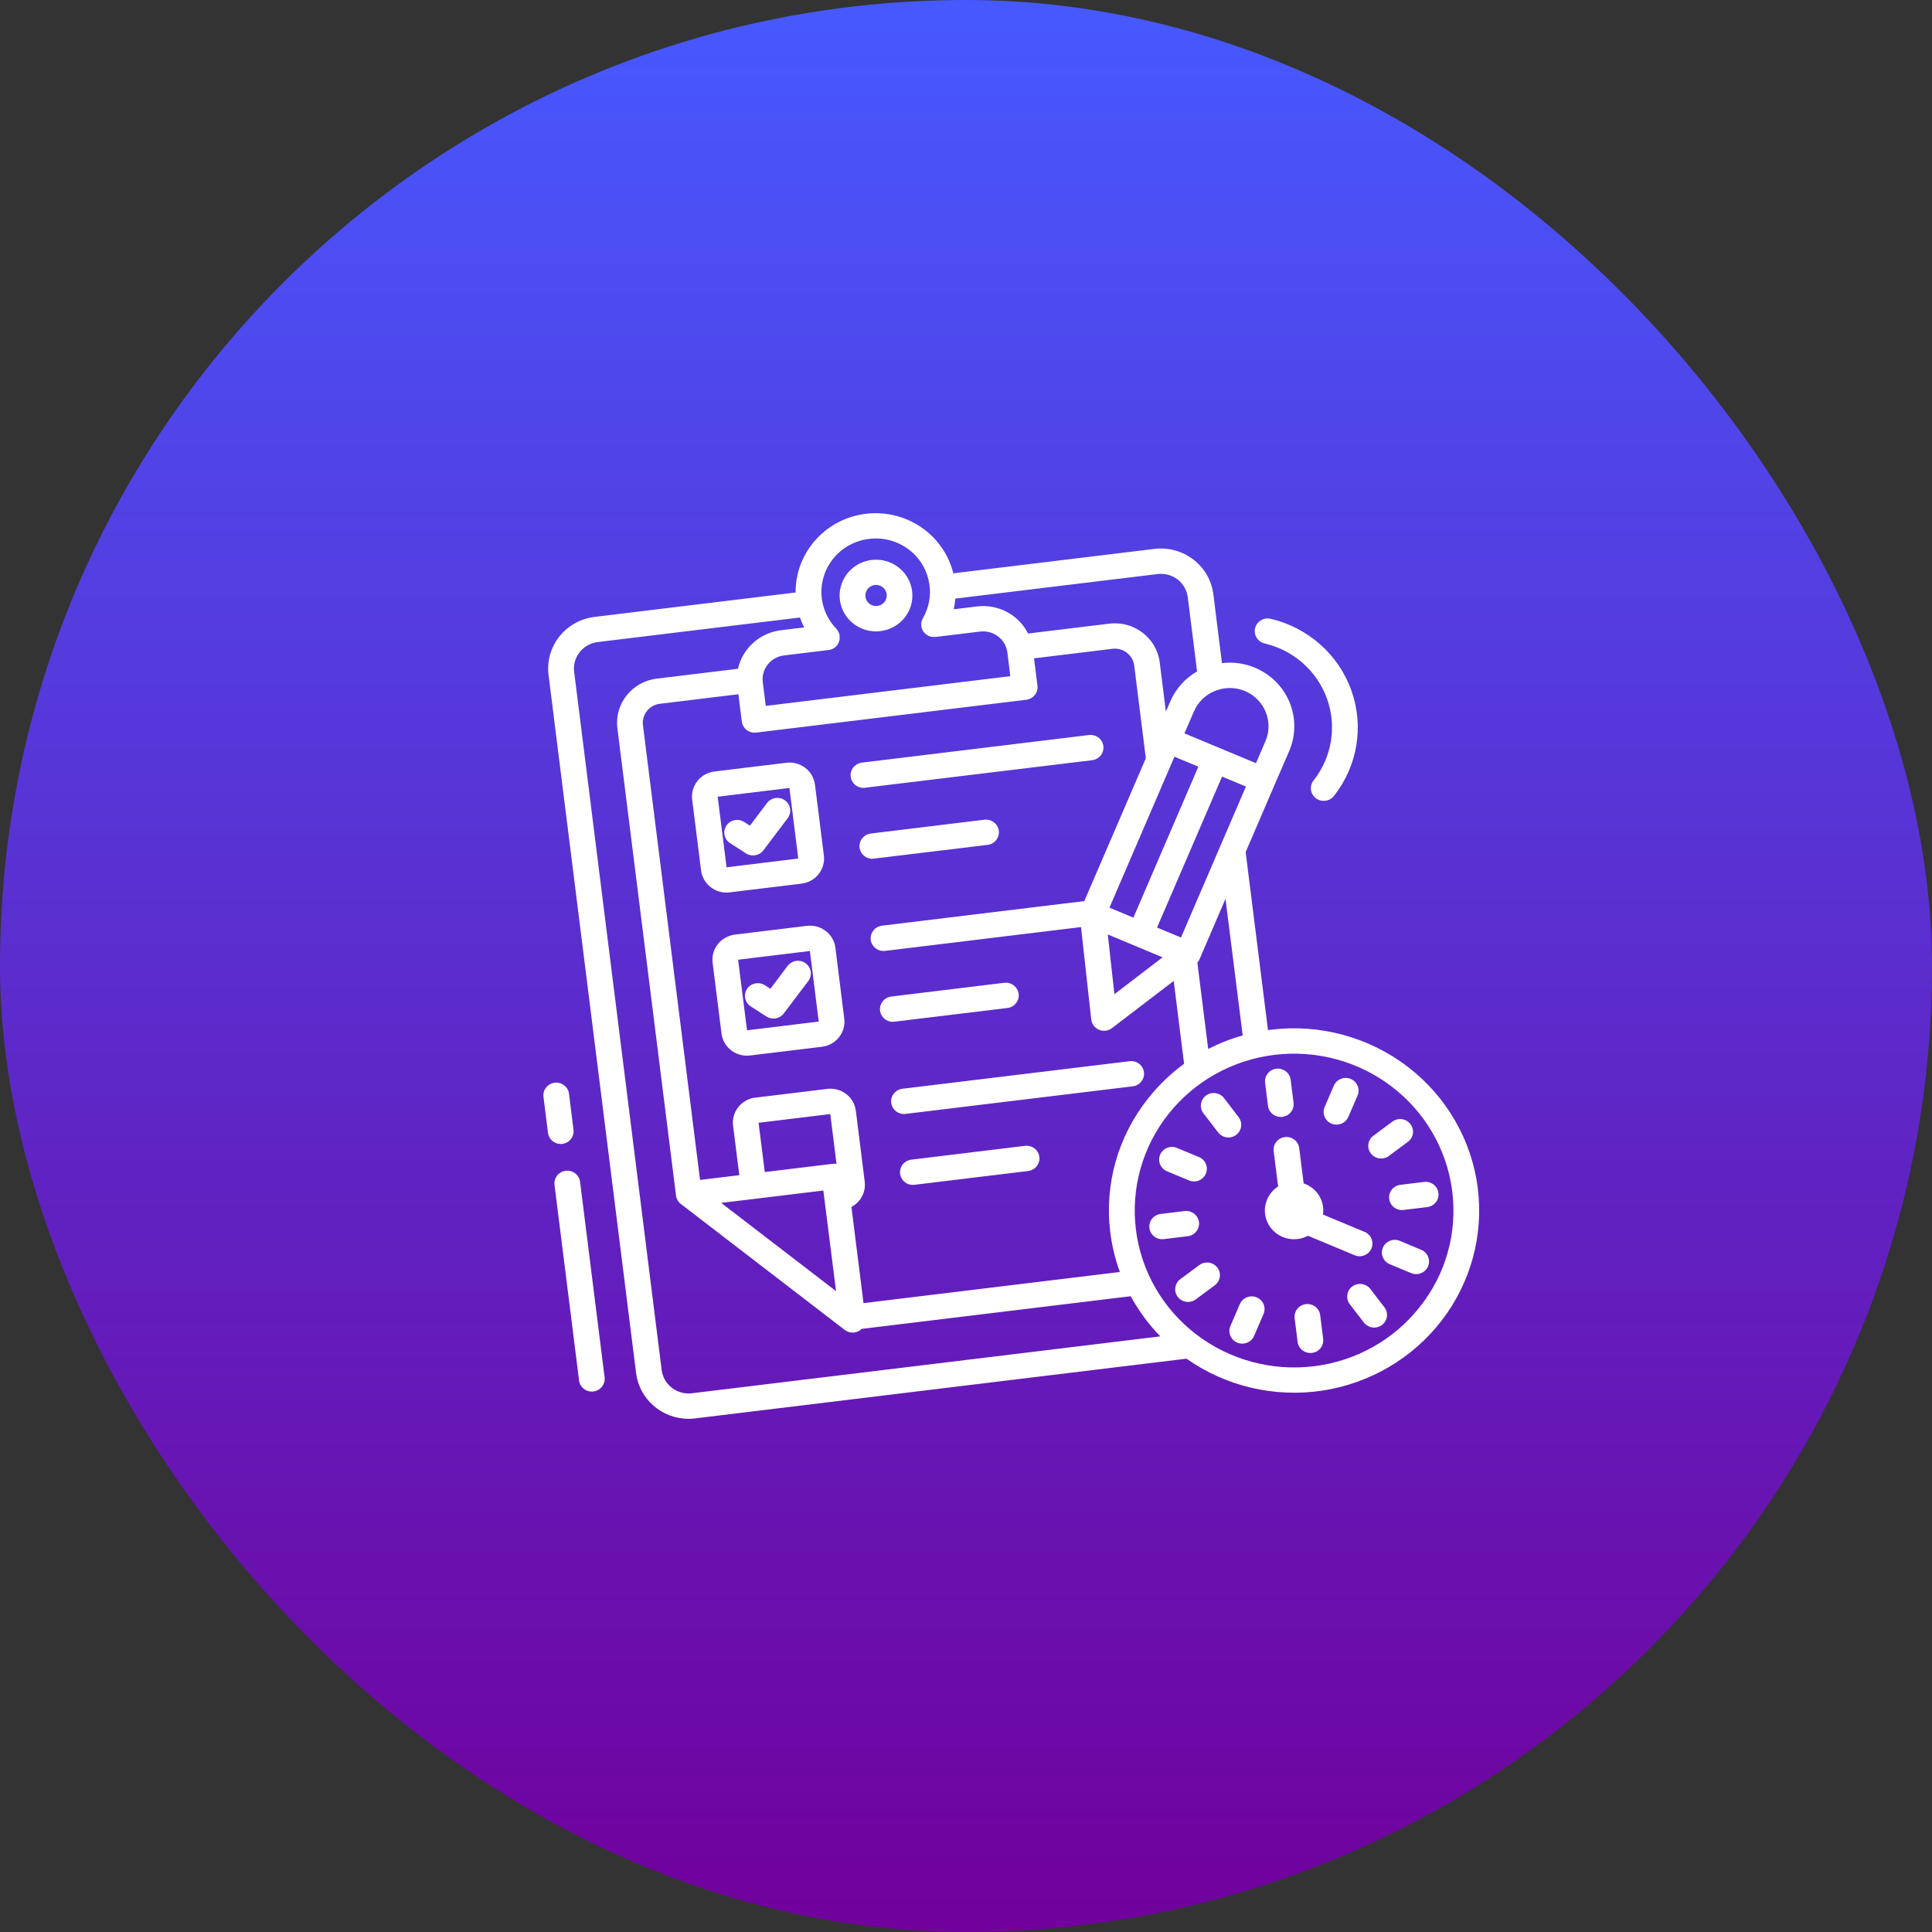
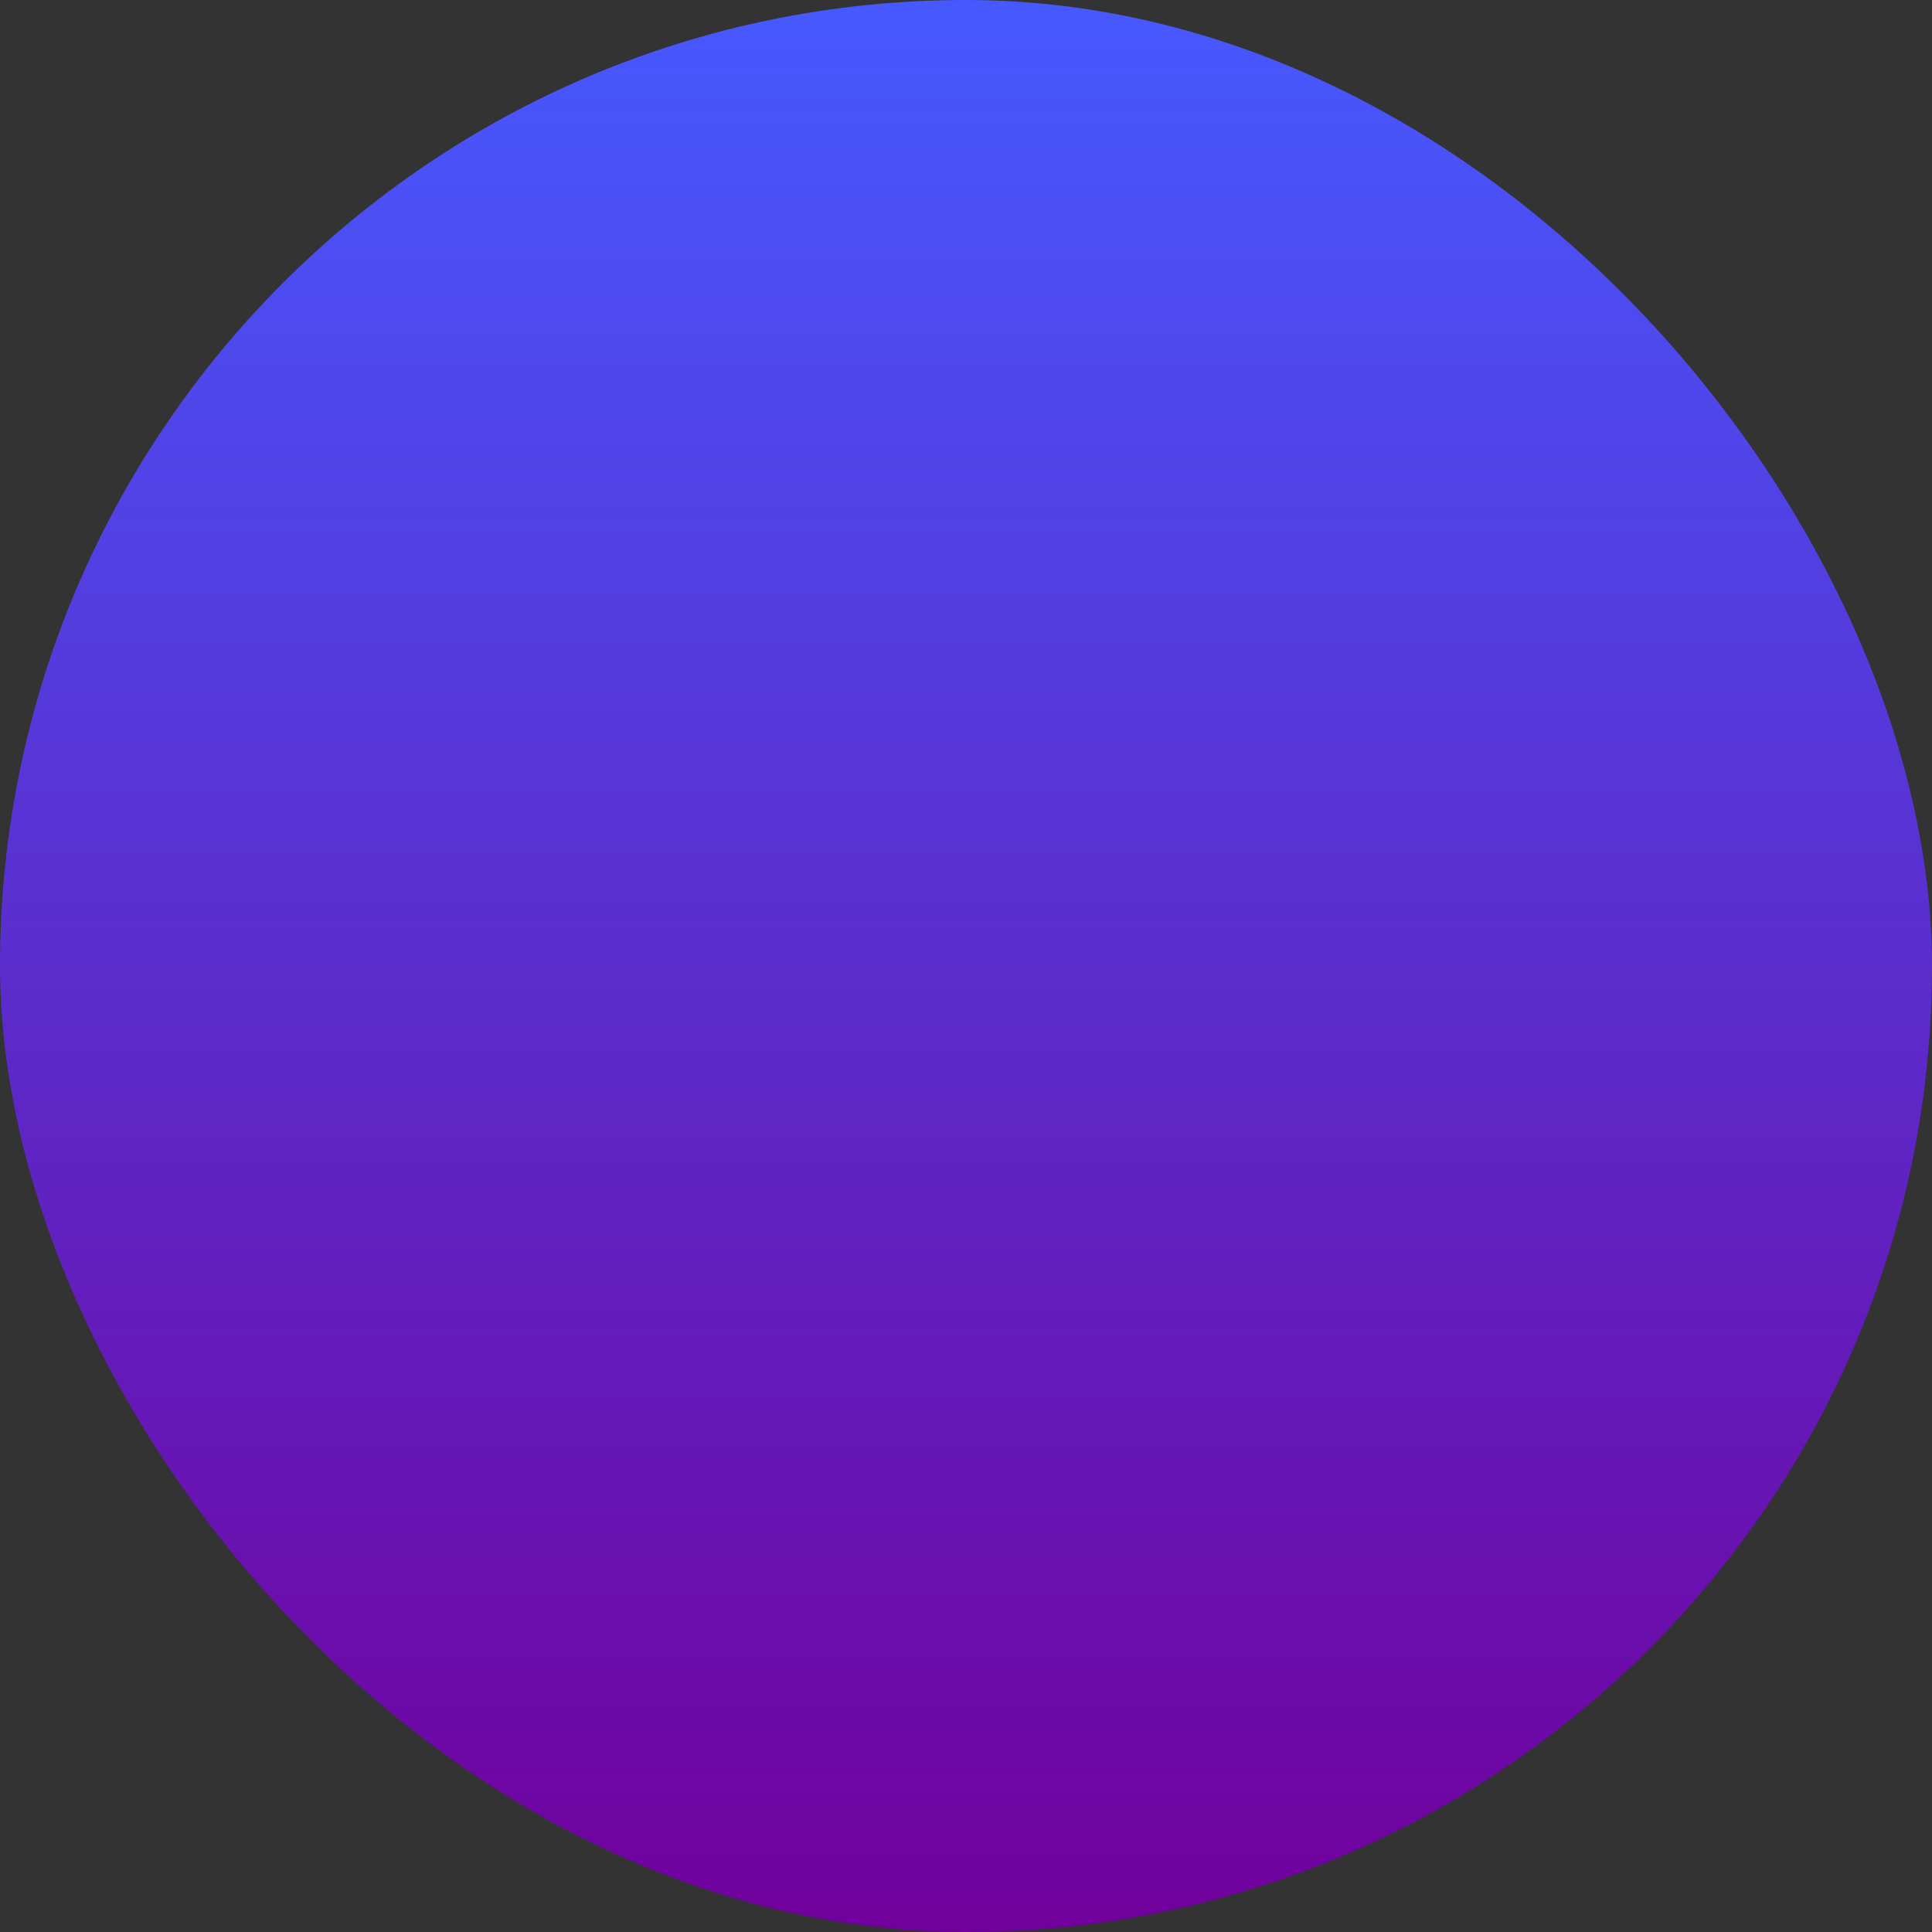
<svg xmlns="http://www.w3.org/2000/svg" width="64" height="64" viewBox="0 0 64 64" fill="none">
  <rect x="0" y="0" width="64" height="64" fill="#333333" stroke="none" />
  <g id="Submission Deadline">
    <rect width="64" height="64" rx="32" fill="url(#paint0_linear_198_2824)" />
-     <path id="Vector" d="M29.019 20.916C29.069 20.916 29.119 20.912 29.169 20.906C29.814 20.827 30.28 20.256 30.219 19.617C30.159 18.979 29.594 18.503 28.944 18.543C28.294 18.584 27.793 19.125 27.814 19.766C27.835 20.407 28.368 20.916 29.019 20.916ZM28.741 19.511C28.844 19.38 29.029 19.339 29.179 19.413C29.331 19.489 29.408 19.658 29.362 19.819C29.318 19.979 29.163 20.086 28.995 20.074C28.825 20.062 28.689 19.934 28.668 19.768C28.657 19.677 28.683 19.584 28.741 19.511ZM24.169 29.561L26.554 29.271C27.018 29.214 27.348 28.798 27.292 28.341L26.997 25.993C26.939 25.536 26.517 25.211 26.052 25.267L23.667 25.557C23.202 25.614 22.873 26.03 22.929 26.487L23.224 28.835C23.251 29.055 23.367 29.255 23.544 29.39C23.721 29.527 23.945 29.588 24.169 29.561ZM26.151 26.103L26.444 28.441L24.069 28.73L23.774 26.392L26.151 26.103ZM24.062 27.351C24.19 27.156 24.455 27.102 24.652 27.229L24.843 27.351L25.408 26.601C25.549 26.416 25.816 26.376 26.005 26.515C26.195 26.653 26.234 26.916 26.094 27.103L25.288 28.168C25.155 28.347 24.902 28.39 24.713 28.27L24.187 27.931C23.99 27.805 23.933 27.545 24.062 27.351ZM28.601 26.1C28.376 26.099 28.192 25.925 28.178 25.706C28.164 25.484 28.326 25.291 28.55 25.263L36.065 24.35C36.178 24.333 36.293 24.364 36.385 24.431C36.476 24.5 36.536 24.602 36.55 24.715C36.564 24.827 36.532 24.94 36.459 25.029C36.388 25.116 36.283 25.173 36.168 25.184L28.653 26.095C28.636 26.098 28.618 26.099 28.601 26.1ZM28.896 28.449C28.671 28.448 28.487 28.275 28.472 28.054C28.458 27.833 28.621 27.641 28.845 27.612L32.601 27.155V27.156C32.716 27.139 32.831 27.169 32.922 27.237C33.013 27.306 33.072 27.408 33.087 27.52C33.1 27.633 33.068 27.745 32.995 27.834C32.924 27.922 32.819 27.979 32.705 27.989L28.948 28.443C28.931 28.446 28.913 28.447 28.896 28.447L28.896 28.449ZM27.674 31.396C27.616 30.939 27.194 30.614 26.729 30.67L24.344 30.96C23.879 31.019 23.55 31.433 23.606 31.89L23.901 34.239C23.955 34.656 24.314 34.97 24.741 34.971C24.776 34.97 24.809 34.969 24.844 34.965L27.23 34.675C27.694 34.618 28.024 34.202 27.967 33.745L27.674 31.396ZM24.746 34.13L24.451 31.792L26.828 31.503L27.121 33.841L24.746 34.13ZM26.77 32.505L25.965 33.571V33.572C25.83 33.75 25.579 33.795 25.389 33.674L24.863 33.335C24.672 33.206 24.619 32.95 24.746 32.759C24.874 32.567 25.132 32.511 25.328 32.632L25.52 32.755L26.085 32.005H26.086C26.152 31.913 26.253 31.85 26.366 31.832C26.48 31.815 26.596 31.843 26.689 31.91C26.78 31.978 26.841 32.078 26.857 32.191C26.872 32.303 26.841 32.416 26.77 32.506L26.77 32.505ZM29.574 33.849C29.349 33.848 29.163 33.676 29.15 33.455C29.137 33.233 29.299 33.041 29.521 33.012L33.278 32.555L33.279 32.556C33.51 32.534 33.715 32.697 33.744 32.923C33.772 33.15 33.612 33.356 33.382 33.39L29.626 33.845C29.609 33.848 29.591 33.849 29.574 33.849ZM37.895 35.518C37.923 35.747 37.757 35.958 37.523 35.986L30.009 36.898C29.894 36.916 29.778 36.885 29.688 36.818C29.597 36.749 29.538 36.647 29.523 36.534C29.509 36.422 29.541 36.309 29.614 36.22C29.686 36.133 29.791 36.076 29.905 36.065L37.42 35.154C37.653 35.125 37.865 35.288 37.895 35.518ZM34.43 38.322C34.459 38.553 34.292 38.762 34.058 38.791L30.303 39.247C30.189 39.264 30.073 39.234 29.981 39.166C29.891 39.097 29.831 38.995 29.817 38.883C29.804 38.77 29.836 38.658 29.907 38.569C29.98 38.481 30.085 38.425 30.199 38.414L33.956 37.957V37.958C34.19 37.93 34.401 38.093 34.43 38.322ZM48.954 39.358C48.753 37.77 47.92 36.326 46.638 35.342C45.356 34.358 43.73 33.914 42.117 34.109C42.079 34.114 42.041 34.118 42.004 34.125L41.264 28.227L42.224 25.994L42.706 24.879C43.004 24.187 42.905 23.391 42.447 22.791C41.986 22.19 41.237 21.876 40.479 21.967L40.193 19.68V19.681C40.072 18.738 39.201 18.069 38.243 18.183L31.58 18.992C31.262 17.706 30.016 16.858 28.681 17.02C27.346 17.183 26.347 18.303 26.356 19.627L19.694 20.436C18.736 20.554 18.055 21.412 18.171 22.355L21.072 45.49C21.181 46.351 21.924 46.997 22.805 47C22.877 47 22.949 46.996 23.02 46.987L39.304 45.008C40.603 45.923 42.212 46.303 43.792 46.068C45.37 45.83 46.792 44.998 47.757 43.745C48.721 42.492 49.15 40.919 48.953 39.358L48.954 39.358ZM41.166 34.3C40.77 34.411 40.388 34.562 40.023 34.749L39.664 31.886L39.673 31.875L39.68 31.866C39.687 31.858 39.692 31.85 39.699 31.842L39.703 31.836C39.71 31.826 39.715 31.817 39.721 31.808L39.725 31.8C39.73 31.791 39.734 31.782 39.738 31.771L40.596 29.775L41.166 34.3ZM36.782 40.839C36.838 41.282 36.943 41.717 37.097 42.136L28.605 43.168L28.205 39.981C28.513 39.818 28.688 39.486 28.645 39.144L28.351 36.795C28.293 36.338 27.87 36.014 27.406 36.071L25.02 36.361V36.359C24.556 36.416 24.226 36.834 24.284 37.291L24.491 38.929L23.19 39.087L21.298 24.019C21.257 23.673 21.506 23.357 21.858 23.314L24.46 22.998L24.573 23.902C24.602 24.133 24.814 24.296 25.049 24.268L33.995 23.181C34.229 23.153 34.395 22.943 34.367 22.713L34.254 21.808L36.856 21.492H36.855C37.207 21.451 37.526 21.697 37.572 22.043L37.957 25.119L35.919 29.85L29.226 30.663V30.665C29.112 30.675 29.007 30.731 28.936 30.82C28.863 30.908 28.831 31.021 28.844 31.134C28.858 31.246 28.918 31.348 29.01 31.416C29.1 31.485 29.216 31.514 29.33 31.498L35.81 30.711L36.149 33.772C36.167 33.923 36.265 34.053 36.408 34.113C36.549 34.172 36.713 34.151 36.835 34.058L38.881 32.495L39.225 35.242L39.224 35.241C38.776 35.568 38.375 35.954 38.033 36.387C37.029 37.647 36.578 39.25 36.782 40.839ZM25.129 37.194L27.504 36.905L27.711 38.554L27.71 38.553C27.672 38.548 27.633 38.548 27.594 38.552L25.334 38.826L25.129 37.194ZM25.015 39.712L27.275 39.438L27.31 39.725L27.695 42.77L23.89 39.847L25.015 39.712ZM41.273 26.055L39.122 31.056L38.329 30.726L40.482 25.725L41.273 26.055ZM38.512 31.713L36.916 32.934L36.697 30.955L38.512 31.713ZM37.545 30.398L36.752 30.068L38.905 25.067L39.697 25.397L37.545 30.398ZM41.238 22.891C41.891 23.166 42.196 23.908 41.92 24.552L41.607 25.282L39.237 24.294L39.551 23.564H39.552C39.684 23.258 39.933 23.015 40.247 22.888C40.257 22.884 40.267 22.88 40.278 22.876V22.878C40.587 22.758 40.931 22.764 41.238 22.891ZM38.348 19.016C38.584 18.987 38.822 19.052 39.009 19.195C39.196 19.339 39.317 19.551 39.346 19.783L39.655 22.242C39.258 22.47 38.947 22.818 38.767 23.235L38.621 23.572L38.417 21.94H38.418C38.314 21.134 37.569 20.561 36.751 20.659L34.057 20.986H34.056C33.744 20.365 33.067 20.004 32.367 20.089L31.592 20.183C31.619 20.067 31.638 19.949 31.647 19.829L38.348 19.016ZM27.589 18.521C28.168 17.788 29.221 17.62 30.006 18.134C30.789 18.649 31.036 19.672 30.572 20.479L30.568 20.487C30.564 20.493 30.56 20.501 30.557 20.508C30.553 20.514 30.552 20.518 30.549 20.524C30.547 20.529 30.544 20.538 30.541 20.545C30.538 20.552 30.537 20.557 30.535 20.563C30.533 20.57 30.53 20.577 30.529 20.585C30.528 20.591 30.525 20.598 30.525 20.604C30.524 20.611 30.522 20.618 30.521 20.624C30.52 20.631 30.518 20.639 30.518 20.645C30.517 20.652 30.518 20.657 30.518 20.664V20.687V20.705C30.518 20.712 30.518 20.721 30.52 20.729V20.737L30.521 20.746C30.521 20.754 30.524 20.761 30.525 20.769C30.526 20.777 30.528 20.782 30.529 20.789C30.53 20.795 30.533 20.8 30.535 20.807C30.537 20.814 30.538 20.822 30.541 20.828C30.544 20.835 30.545 20.839 30.548 20.844C30.551 20.849 30.555 20.859 30.557 20.865C30.561 20.872 30.563 20.876 30.565 20.881C30.568 20.887 30.572 20.895 30.576 20.901C30.58 20.908 30.583 20.912 30.587 20.917C30.591 20.922 30.595 20.929 30.599 20.934C30.603 20.94 30.607 20.945 30.613 20.95L30.626 20.965L30.641 20.981L30.67 21.007L30.688 21.02L30.701 21.03L30.724 21.044L30.731 21.048L30.736 21.051C30.744 21.055 30.754 21.06 30.762 21.064L30.774 21.069C30.782 21.073 30.791 21.076 30.801 21.079L30.814 21.083C30.822 21.085 30.832 21.088 30.841 21.089L30.856 21.093L30.882 21.097L30.898 21.1H30.993L32.469 20.921L32.472 20.922C32.913 20.869 33.316 21.178 33.37 21.613L33.468 22.399L25.367 23.384L25.268 22.597C25.215 22.162 25.527 21.767 25.969 21.712L27.445 21.533L27.456 21.532L27.481 21.528L27.497 21.524L27.52 21.517L27.538 21.512L27.559 21.504L27.577 21.496L27.596 21.487L27.613 21.477L27.629 21.467L27.647 21.455L27.662 21.444L27.679 21.428L27.686 21.423L27.692 21.416L27.709 21.399L27.722 21.385L27.734 21.369C27.738 21.363 27.742 21.357 27.746 21.35L27.756 21.334C27.76 21.328 27.764 21.321 27.767 21.314C27.771 21.308 27.772 21.304 27.775 21.299C27.777 21.293 27.781 21.285 27.784 21.279C27.787 21.272 27.789 21.267 27.791 21.26C27.794 21.253 27.795 21.248 27.797 21.242C27.8 21.235 27.802 21.227 27.803 21.22C27.804 21.214 27.806 21.209 27.807 21.203C27.808 21.198 27.81 21.189 27.811 21.181C27.812 21.173 27.812 21.169 27.814 21.162C27.815 21.155 27.814 21.148 27.814 21.14V21.12V21.1V21.077V21.06C27.814 21.052 27.811 21.044 27.81 21.036C27.808 21.028 27.807 21.024 27.806 21.019C27.804 21.014 27.802 21.005 27.799 20.997C27.796 20.989 27.795 20.985 27.794 20.978C27.791 20.971 27.788 20.965 27.785 20.958C27.783 20.951 27.78 20.945 27.777 20.938C27.775 20.932 27.772 20.928 27.769 20.921C27.767 20.916 27.762 20.908 27.759 20.901L27.749 20.887C27.744 20.88 27.74 20.872 27.734 20.865L27.725 20.854C27.72 20.847 27.713 20.839 27.706 20.832L27.702 20.827L27.703 20.826C27.091 20.191 27.043 19.211 27.59 18.52L27.589 18.521ZM22.918 46.154C22.427 46.212 21.982 45.869 21.919 45.387L19.019 22.253C18.96 21.77 19.308 21.331 19.798 21.269L26.499 20.456C26.538 20.569 26.585 20.678 26.639 20.784L25.864 20.878H25.865C25.166 20.966 24.598 21.477 24.447 22.154L21.753 22.481C20.934 22.582 20.352 23.316 20.452 24.122L22.394 39.606C22.394 39.619 22.398 39.632 22.4 39.646C22.403 39.659 22.407 39.671 22.411 39.683L22.414 39.688C22.418 39.699 22.422 39.709 22.426 39.72L22.431 39.73C22.435 39.738 22.439 39.748 22.443 39.756C22.447 39.764 22.449 39.765 22.451 39.769C22.454 39.773 22.46 39.782 22.464 39.789L22.474 39.802C22.478 39.809 22.484 39.814 22.488 39.819L22.5 39.832L22.516 39.85L22.528 39.862C22.535 39.867 22.54 39.872 22.547 39.877L22.555 39.884L27.983 44.055C28.151 44.187 28.394 44.172 28.546 44.021L37.457 42.939H37.456C37.72 43.423 38.049 43.871 38.437 44.269L22.918 46.154ZM47.031 43.296C46.172 44.387 44.906 45.094 43.515 45.26C42.125 45.428 40.724 45.046 39.621 44.199C38.516 43.351 37.8 42.106 37.629 40.737C37.457 39.37 37.845 37.991 38.706 36.904C39.567 35.818 40.832 35.111 42.22 34.943C43.61 34.774 45.011 35.155 46.115 36.003C47.219 36.851 47.935 38.095 48.107 39.463C48.282 40.831 47.895 42.212 47.03 43.296H47.031ZM41.907 35.86C41.884 35.633 42.05 35.429 42.28 35.403C42.51 35.375 42.72 35.533 42.753 35.758L42.849 36.52C42.865 36.632 42.836 36.746 42.766 36.836C42.696 36.925 42.592 36.984 42.479 36.998C42.364 37.011 42.25 36.979 42.16 36.909C42.07 36.837 42.013 36.734 42.003 36.621L41.907 35.86ZM43.885 36.661L44.189 35.954C44.285 35.747 44.531 35.652 44.743 35.741C44.958 35.831 45.06 36.071 44.974 36.282L44.669 36.99C44.628 37.094 44.544 37.178 44.438 37.222C44.332 37.265 44.213 37.265 44.107 37.222C44.001 37.177 43.917 37.093 43.876 36.987C43.834 36.883 43.838 36.765 43.885 36.661ZM45.411 38.21V38.211C45.344 38.122 45.314 38.01 45.329 37.9C45.345 37.79 45.404 37.689 45.494 37.623L46.117 37.161C46.208 37.09 46.322 37.059 46.436 37.073C46.549 37.088 46.653 37.146 46.721 37.236C46.791 37.326 46.82 37.44 46.804 37.553C46.786 37.664 46.724 37.765 46.631 37.83L46.008 38.292V38.293C45.918 38.359 45.805 38.389 45.692 38.373C45.581 38.358 45.48 38.3 45.411 38.21ZM47.65 39.519C47.663 39.63 47.632 39.741 47.562 39.828C47.494 39.916 47.39 39.973 47.279 39.986L46.505 40.08C46.391 40.097 46.275 40.067 46.183 39.999C46.093 39.931 46.033 39.828 46.019 39.716C46.006 39.603 46.038 39.491 46.109 39.402C46.182 39.315 46.287 39.258 46.401 39.247L47.175 39.153C47.288 39.14 47.401 39.17 47.49 39.239C47.579 39.308 47.636 39.409 47.65 39.519ZM47.306 41.949V41.95C47.261 42.053 47.178 42.135 47.073 42.176C46.968 42.218 46.849 42.217 46.746 42.173L46.027 41.874C45.816 41.78 45.72 41.537 45.811 41.328C45.901 41.117 46.146 41.017 46.361 41.101L47.079 41.401H47.078C47.295 41.491 47.397 41.737 47.304 41.95L47.306 41.949ZM45.855 43.298C45.926 43.386 45.957 43.5 45.944 43.612C45.929 43.724 45.868 43.825 45.777 43.894C45.685 43.961 45.57 43.99 45.457 43.973C45.344 43.956 45.241 43.895 45.174 43.804L44.703 43.19C44.573 43.005 44.614 42.751 44.797 42.615C44.98 42.479 45.239 42.511 45.384 42.686L45.855 43.298ZM43.83 44.339C43.847 44.451 43.816 44.565 43.748 44.655C43.678 44.745 43.574 44.804 43.46 44.817C43.346 44.83 43.231 44.798 43.141 44.728C43.052 44.657 42.994 44.553 42.983 44.441L42.888 43.679C42.872 43.567 42.901 43.453 42.971 43.364C43.041 43.274 43.145 43.214 43.258 43.201C43.372 43.188 43.488 43.219 43.577 43.291C43.667 43.361 43.724 43.465 43.734 43.577L43.83 44.339ZM41.852 43.537L41.548 44.245C41.506 44.349 41.423 44.433 41.316 44.477C41.21 44.52 41.09 44.52 40.985 44.477C40.879 44.433 40.796 44.348 40.754 44.242C40.712 44.138 40.716 44.02 40.763 43.916L41.067 43.209V43.21C41.109 43.104 41.193 43.021 41.299 42.977C41.405 42.933 41.525 42.933 41.63 42.977C41.736 43.022 41.82 43.106 41.861 43.212C41.903 43.316 41.899 43.434 41.852 43.537ZM40.326 41.989V41.988C40.467 42.173 40.43 42.437 40.243 42.576L39.62 43.038C39.529 43.108 39.415 43.14 39.302 43.126C39.188 43.111 39.084 43.051 39.015 42.961C38.947 42.871 38.917 42.759 38.935 42.646C38.951 42.535 39.013 42.434 39.107 42.368L39.73 41.906H39.729C39.917 41.768 40.183 41.805 40.325 41.989L40.326 41.989ZM39.336 40.952L38.562 41.046H38.561C38.448 41.063 38.332 41.034 38.24 40.965C38.149 40.896 38.09 40.794 38.076 40.681C38.061 40.569 38.095 40.456 38.166 40.368C38.239 40.28 38.344 40.224 38.458 40.213L39.232 40.119C39.345 40.103 39.461 40.132 39.552 40.201C39.644 40.27 39.703 40.372 39.718 40.484C39.731 40.595 39.699 40.709 39.626 40.797C39.555 40.886 39.45 40.941 39.336 40.952ZM38.431 38.248V38.249C38.476 38.146 38.559 38.065 38.664 38.024C38.769 37.982 38.886 37.983 38.99 38.027L39.708 38.326C39.816 38.367 39.901 38.45 39.945 38.554C39.99 38.659 39.99 38.775 39.944 38.88C39.9 38.985 39.813 39.067 39.707 39.108C39.599 39.149 39.481 39.145 39.376 39.099L38.657 38.799C38.554 38.755 38.471 38.673 38.429 38.57C38.386 38.467 38.387 38.352 38.431 38.248ZM40.949 37.595C40.859 37.663 40.745 37.692 40.633 37.676C40.521 37.66 40.42 37.602 40.352 37.513L39.882 36.9C39.805 36.812 39.77 36.697 39.782 36.582C39.796 36.467 39.856 36.362 39.949 36.293C40.044 36.223 40.162 36.195 40.278 36.214C40.393 36.233 40.497 36.298 40.562 36.395L41.031 37.008C41.172 37.193 41.136 37.455 40.949 37.595ZM42.986 41.044C42.541 41.099 42.114 40.843 41.959 40.427C41.805 40.011 41.962 39.545 42.339 39.303L42.191 38.124V38.125C42.168 37.897 42.334 37.694 42.564 37.667C42.794 37.64 43.004 37.798 43.037 38.023L43.185 39.202C43.623 39.349 43.892 39.782 43.825 40.233L45.196 40.805C45.302 40.846 45.388 40.929 45.432 41.033C45.477 41.137 45.475 41.255 45.431 41.358C45.387 41.463 45.301 41.545 45.194 41.586C45.087 41.627 44.967 41.625 44.863 41.577L43.327 40.936V40.937C43.222 40.993 43.106 41.03 42.986 41.044ZM20.027 45.617C20.043 45.728 20.014 45.842 19.944 45.932C19.874 46.022 19.77 46.081 19.656 46.095C19.543 46.108 19.427 46.077 19.338 46.005C19.248 45.935 19.191 45.832 19.181 45.719L18.37 39.26C18.354 39.149 18.384 39.035 18.454 38.945C18.523 38.855 18.626 38.797 18.741 38.783C18.855 38.769 18.969 38.802 19.059 38.872C19.148 38.944 19.206 39.047 19.217 39.159L20.027 45.617ZM18.576 37.897C18.36 37.897 18.18 37.738 18.153 37.527L18.002 36.323C17.98 36.097 18.146 35.894 18.375 35.866C18.605 35.839 18.815 35.996 18.848 36.221L18.998 37.425C19.012 37.545 18.975 37.665 18.894 37.755C18.813 37.845 18.696 37.897 18.575 37.897L18.576 37.897ZM41.577 20.809C41.603 20.701 41.672 20.608 41.769 20.55C41.864 20.49 41.981 20.473 42.09 20.498C43.332 20.789 44.339 21.681 44.764 22.866C45.189 24.052 44.974 25.367 44.192 26.362C44.123 26.452 44.021 26.511 43.908 26.526C43.795 26.541 43.679 26.511 43.589 26.443C43.499 26.374 43.441 26.272 43.428 26.16C43.413 26.048 43.446 25.936 43.518 25.848C44.122 25.08 44.287 24.063 43.959 23.146C43.631 22.229 42.853 21.541 41.892 21.315C41.663 21.261 41.522 21.034 41.577 20.809Z" fill="white" />
  </g>
  <defs>
    <linearGradient id="paint0_linear_198_2824" x1="32" y1="0" x2="32" y2="64" gradientUnits="userSpaceOnUse">
      <stop stop-color="#4659FF" />
      <stop offset="1" stop-color="#71009C" />
    </linearGradient>
  </defs>
</svg>